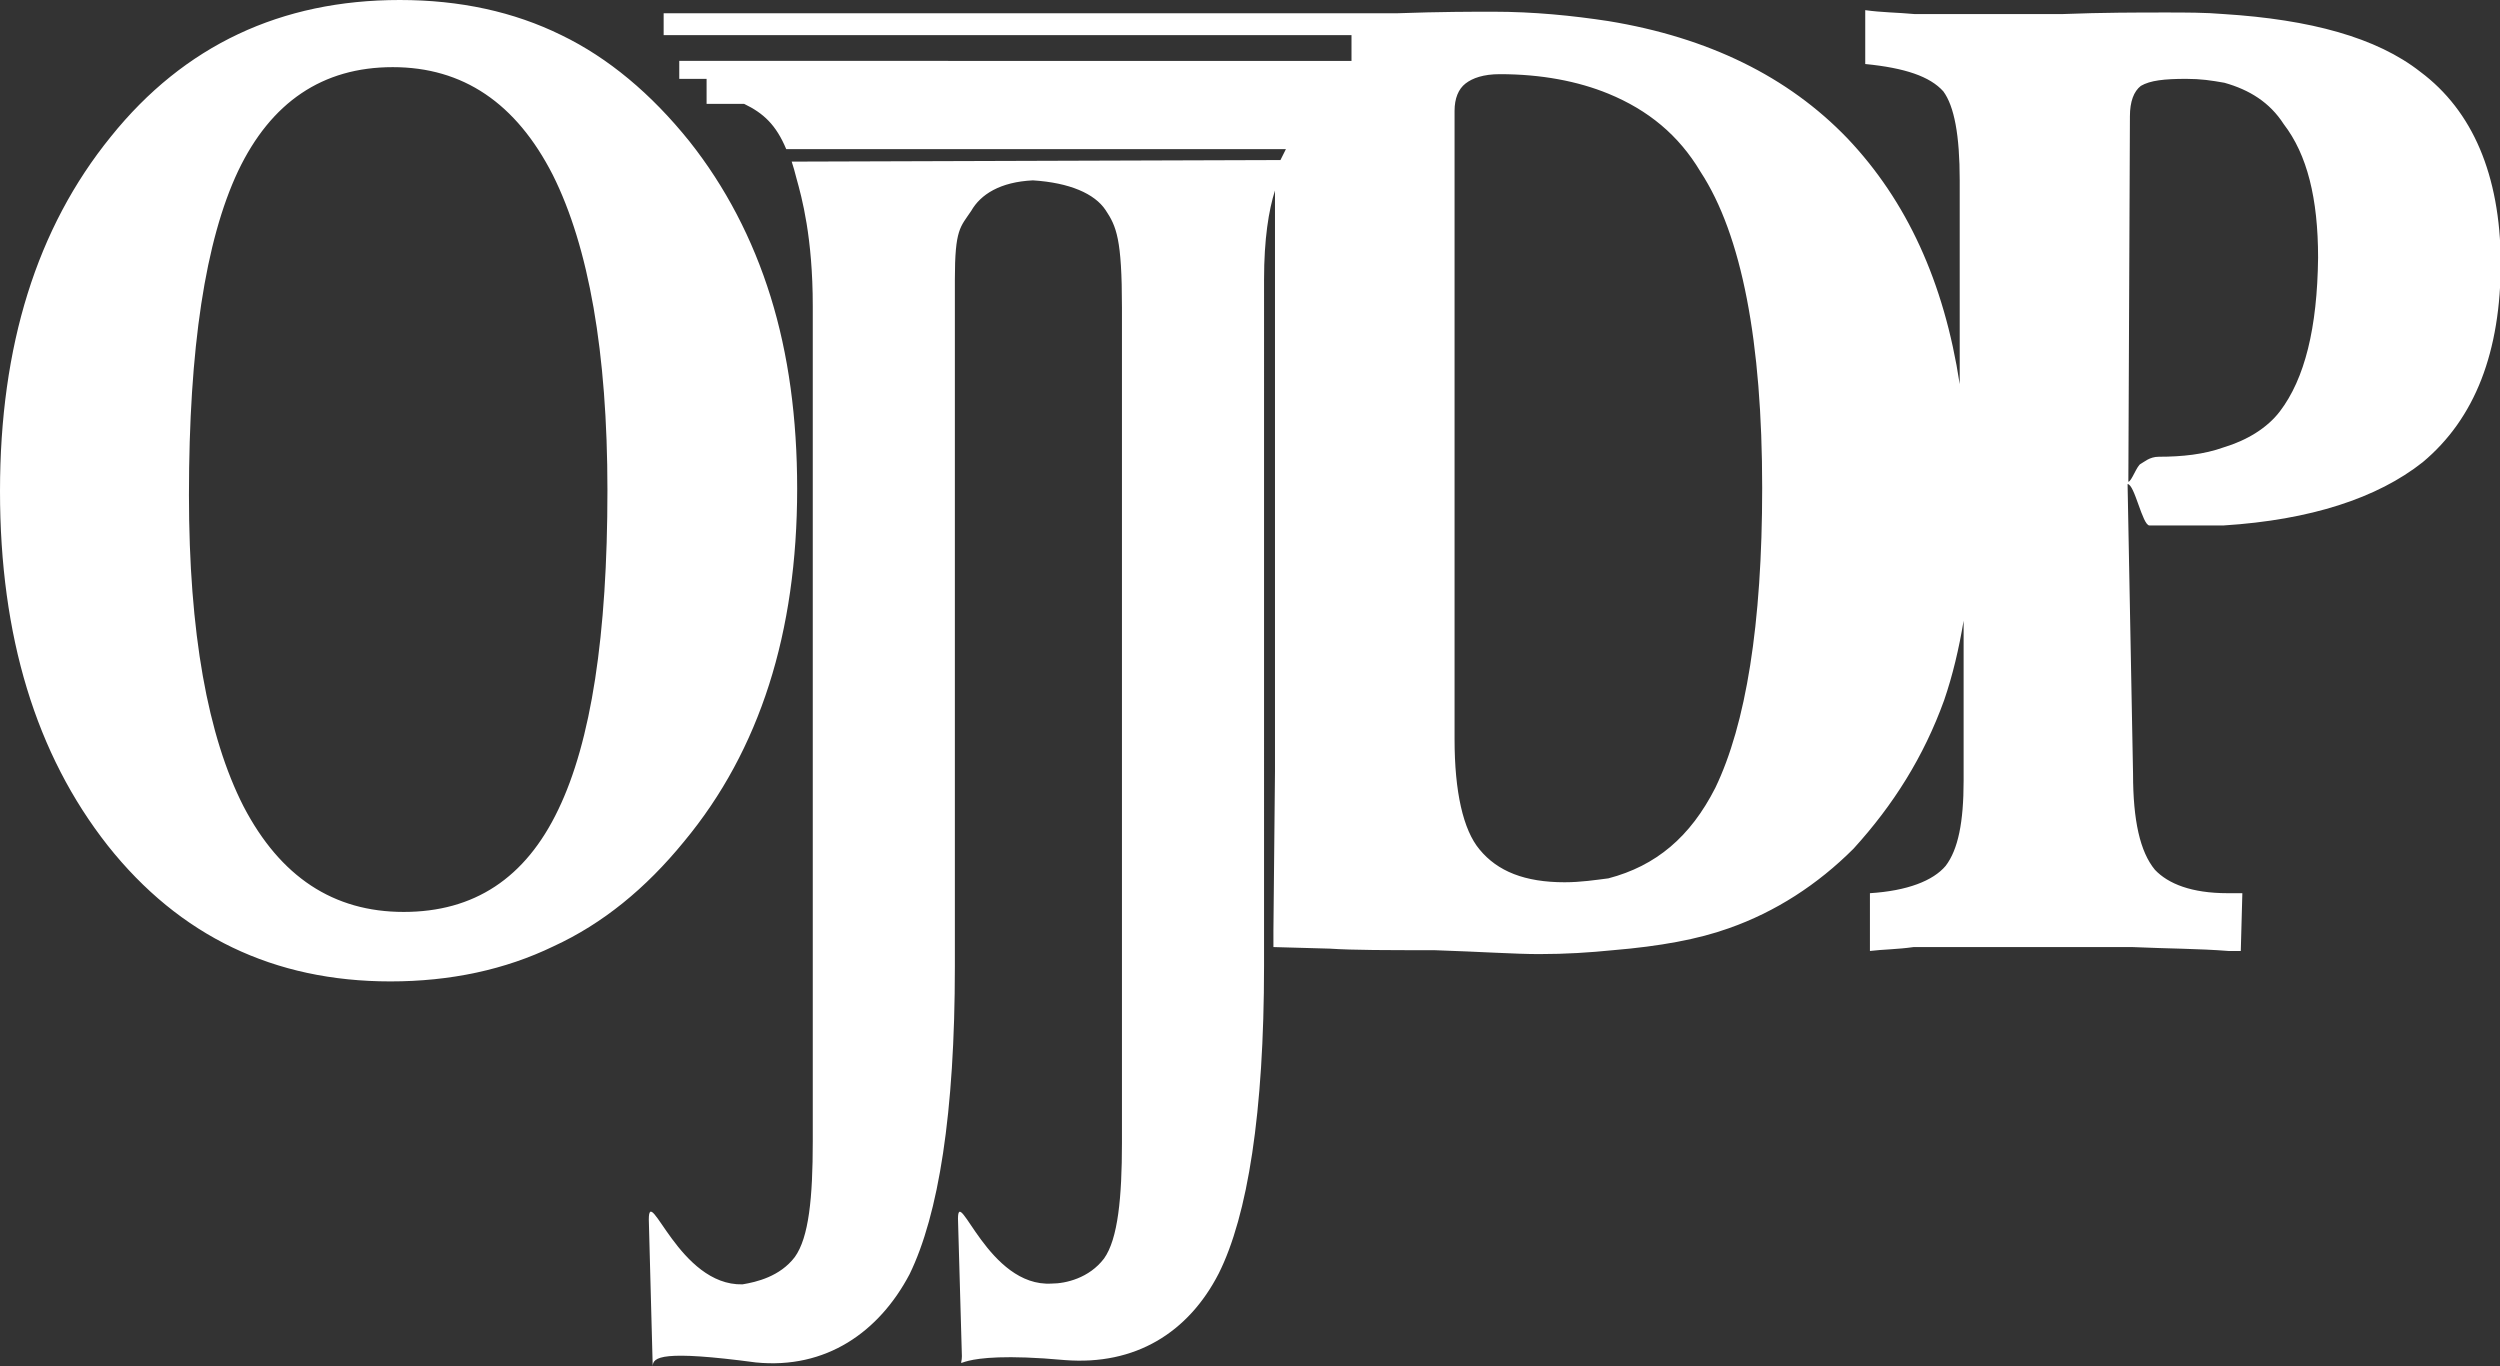
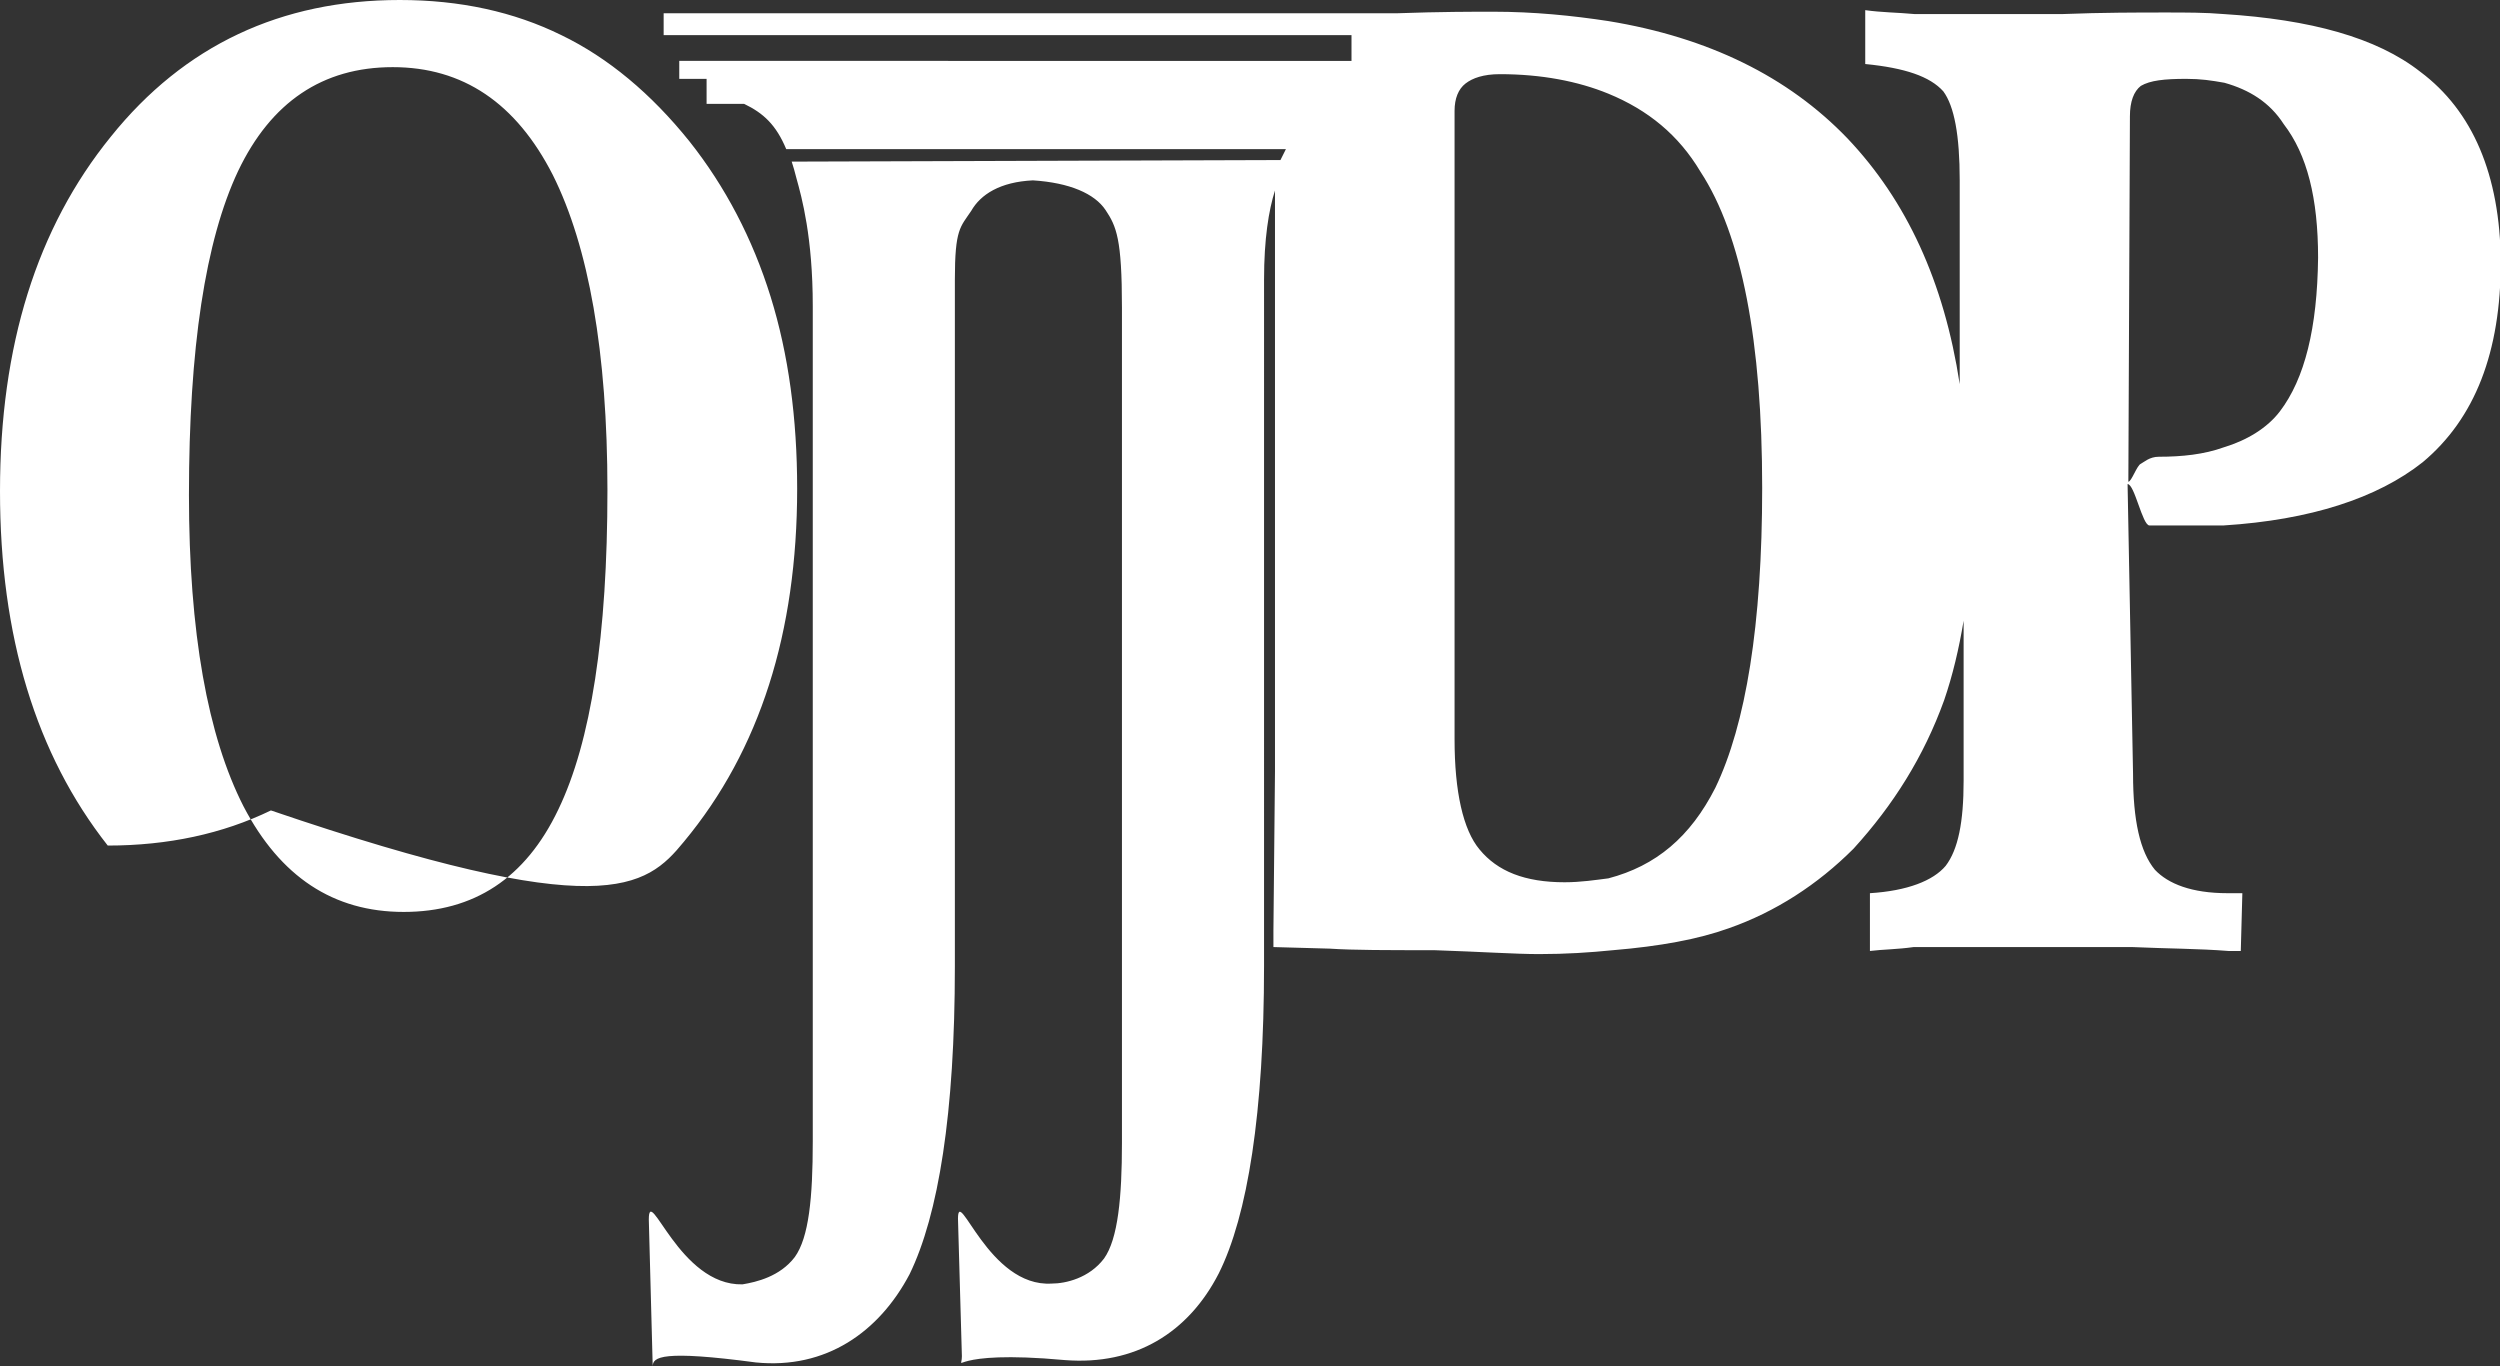
<svg xmlns="http://www.w3.org/2000/svg" version="1.1" id="Layer_1" x="0px" y="0px" viewBox="0 0 320.2 175" style="enable-background:new 0 0 320.2 175;" xml:space="preserve">
  <rect x="0" y="0" width="320.2" height="175" fill="#333333" stroke="none" />
  <style type="text/css">
    svg#Layer_1 {
    max-width: 150px;
    max-height: 150px;
}
	.st0{fill:#FFFFFF;}
</style>
  <g>
    <g>
-       <path class="st0" d="M87.6,107.8c4.9-5.9,8.5-12.6,10.9-20.1c2.4-7.5,3.6-15.9,3.6-25.1c0-9-1.1-17.2-3.4-24.6    c-2.3-7.4-5.8-14.1-10.4-19.9C83.4,12,77.9,7.4,71.9,4.5c-6.1-3-13-4.5-20.7-4.5C36,0,23.6,5.8,14.2,17.5C4.7,29.2,0,44.3,0,62.9    c0,18.6,4.6,33.7,13.8,45.4c9.2,11.6,21.3,17.4,36.2,17.4c7.7,0,14.7-1.5,20.9-4.5C77.2,118.3,82.7,113.8,87.6,107.8z M71.5,103.7    c-4.2,8.8-10.8,13.1-19.8,13.1c-9,0-15.8-4.5-20.5-13.5c-4.6-9-7-22.3-7-39.9c0-18.8,2.1-32.6,6.3-41.5    c4.2-8.8,10.8-13.3,19.8-13.3c9,0,15.8,4.6,20.5,13.8c4.6,9.2,7,22.7,7,40.4C77.8,81.4,75.7,95,71.5,103.7z M310,9.2    c-5.6-4.4-14.1-6.7-25.2-7.4c-2.3-0.2-4.9-0.2-7.4-0.2c-3.5,0-8.1,0-13.2,0.2h-19c-2.1-0.2-4.2-0.2-6.3-0.5v6.9    c5.1,0.5,8.3,1.6,10,3.5c1.4,1.9,2.1,5.6,2.1,11.4v26.1c-2-13.1-6.8-23.5-14.4-31.5C229,9.8,218.8,4.8,206,2.7    c-4.6-0.7-9.5-1.2-14.8-1.2c-2.5,0-6.7,0-12.3,0.2h-5.7v0H85v2.8h88.1l0,3.3H87v2.3h3.5v3.2h4.8c2.5,1.2,4.1,2.7,5.4,5.8h63.8l0,0    h0.2l-0.7,1.4l-62.6,0.2c0.2,0.6,0.4,1.3,0.6,2.1c0.7,2.5,2.1,7.6,2.1,16.4v107c0,7.2-0.5,12.3-2.3,14.8c-1.9,2.5-4.9,3.2-6.7,3.5    c-8.1,0.2-12-13-12-8.3l0.5,18.8c0-1.2,1.2-2.1,13.2-0.5c9,0.9,15.8-3.9,19.7-11.3c3.7-7.6,5.8-20.6,5.8-39.4v-88    c0-6.5,0.7-6.7,2.1-8.8c1.2-2.1,3.7-3.7,7.9-3.9l0,0c4.7,0.3,7.9,1.7,9.3,3.8c1.4,2.1,2.1,3.7,2.1,12.5v107    c0,6.9-0.5,12.3-2.3,14.8c-1.9,2.5-4.9,3.2-6.7,3.2c-8.1,0.5-12-12.7-12-8.3l0.5,17.6c0,2.3-2.1-0.9,13.2,0.5    c9,0.7,15.8-3.5,19.7-11.1c3.7-7.4,5.8-20.6,5.8-39.4V35.8c0-5.2,0.6-8.9,1.4-11.4c0,0.4,0,0.8,0,1.2v73.2l-0.2,20.4v2.1l7.2,0.2    c3,0.2,7.4,0.2,13.4,0.2c6,0.2,10.4,0.5,13.4,0.5c3.5,0,6.5-0.2,9.5-0.5c6-0.5,10.9-1.4,14.8-2.8c6-2.1,11.4-5.6,16-10.2    c5.1-5.6,9-11.8,11.6-19c1.1-3.2,1.9-6.6,2.5-10.2V100c0,5.3-0.7,8.8-2.3,10.9c-1.6,1.9-4.9,3.2-9.7,3.5v7.4    c1.6-0.2,3.5-0.2,5.6-0.5h28c4.4,0.2,8.6,0.2,12.3,0.5h1.6l0.2-7.4h-1.9c-4.6,0-7.6-1.2-9.3-3c-1.9-2.3-2.8-6.3-2.8-12.3L272.5,62    c0.9,0,1.9,5.3,2.8,5.3h9.5c11.1-0.7,19.7-3.5,25.5-8.1c6.7-5.6,10-14.1,10-25.7C320.2,22.4,316.7,14.2,310,9.2z M219.7,100.9    c-3.2,6.3-7.6,10-13.7,11.6c-1.6,0.2-3.5,0.5-5.6,0.5c-5.1,0-8.6-1.4-10.9-4.2c-2.1-2.5-3.2-7.4-3.2-14.1V14.2    c0-1.6,0.5-2.8,1.4-3.5c0.9-0.7,2.3-1.2,4.4-1.2c5.3,0,10,0.9,13.9,2.5c5.1,2.1,9,5.3,11.8,10c5.3,8.1,7.9,21.8,7.9,40.5    C225.7,80,223.6,92.8,219.7,100.9z M292,52.7c-1.6,2.1-4.2,3.7-7.2,4.6c-2.5,0.9-5.3,1.2-8.3,1.2c-1.2,0-1.9,0.7-2.3,0.9    c-0.5,0.2-1.2,2.3-1.6,2.3l0.2-46.8c0-1.9,0.5-3.2,1.4-3.9c1.2-0.7,3-0.9,5.8-0.9c1.9,0,3.2,0.2,4.9,0.5c3.2,0.9,5.8,2.5,7.6,5.3    c3,3.9,4.4,9.5,4.4,17.1C296.8,42,295.2,48.5,292,52.7z" />
+       <path class="st0" d="M87.6,107.8c4.9-5.9,8.5-12.6,10.9-20.1c2.4-7.5,3.6-15.9,3.6-25.1c0-9-1.1-17.2-3.4-24.6    c-2.3-7.4-5.8-14.1-10.4-19.9C83.4,12,77.9,7.4,71.9,4.5c-6.1-3-13-4.5-20.7-4.5C36,0,23.6,5.8,14.2,17.5C4.7,29.2,0,44.3,0,62.9    c0,18.6,4.6,33.7,13.8,45.4c7.7,0,14.7-1.5,20.9-4.5C77.2,118.3,82.7,113.8,87.6,107.8z M71.5,103.7    c-4.2,8.8-10.8,13.1-19.8,13.1c-9,0-15.8-4.5-20.5-13.5c-4.6-9-7-22.3-7-39.9c0-18.8,2.1-32.6,6.3-41.5    c4.2-8.8,10.8-13.3,19.8-13.3c9,0,15.8,4.6,20.5,13.8c4.6,9.2,7,22.7,7,40.4C77.8,81.4,75.7,95,71.5,103.7z M310,9.2    c-5.6-4.4-14.1-6.7-25.2-7.4c-2.3-0.2-4.9-0.2-7.4-0.2c-3.5,0-8.1,0-13.2,0.2h-19c-2.1-0.2-4.2-0.2-6.3-0.5v6.9    c5.1,0.5,8.3,1.6,10,3.5c1.4,1.9,2.1,5.6,2.1,11.4v26.1c-2-13.1-6.8-23.5-14.4-31.5C229,9.8,218.8,4.8,206,2.7    c-4.6-0.7-9.5-1.2-14.8-1.2c-2.5,0-6.7,0-12.3,0.2h-5.7v0H85v2.8h88.1l0,3.3H87v2.3h3.5v3.2h4.8c2.5,1.2,4.1,2.7,5.4,5.8h63.8l0,0    h0.2l-0.7,1.4l-62.6,0.2c0.2,0.6,0.4,1.3,0.6,2.1c0.7,2.5,2.1,7.6,2.1,16.4v107c0,7.2-0.5,12.3-2.3,14.8c-1.9,2.5-4.9,3.2-6.7,3.5    c-8.1,0.2-12-13-12-8.3l0.5,18.8c0-1.2,1.2-2.1,13.2-0.5c9,0.9,15.8-3.9,19.7-11.3c3.7-7.6,5.8-20.6,5.8-39.4v-88    c0-6.5,0.7-6.7,2.1-8.8c1.2-2.1,3.7-3.7,7.9-3.9l0,0c4.7,0.3,7.9,1.7,9.3,3.8c1.4,2.1,2.1,3.7,2.1,12.5v107    c0,6.9-0.5,12.3-2.3,14.8c-1.9,2.5-4.9,3.2-6.7,3.2c-8.1,0.5-12-12.7-12-8.3l0.5,17.6c0,2.3-2.1-0.9,13.2,0.5    c9,0.7,15.8-3.5,19.7-11.1c3.7-7.4,5.8-20.6,5.8-39.4V35.8c0-5.2,0.6-8.9,1.4-11.4c0,0.4,0,0.8,0,1.2v73.2l-0.2,20.4v2.1l7.2,0.2    c3,0.2,7.4,0.2,13.4,0.2c6,0.2,10.4,0.5,13.4,0.5c3.5,0,6.5-0.2,9.5-0.5c6-0.5,10.9-1.4,14.8-2.8c6-2.1,11.4-5.6,16-10.2    c5.1-5.6,9-11.8,11.6-19c1.1-3.2,1.9-6.6,2.5-10.2V100c0,5.3-0.7,8.8-2.3,10.9c-1.6,1.9-4.9,3.2-9.7,3.5v7.4    c1.6-0.2,3.5-0.2,5.6-0.5h28c4.4,0.2,8.6,0.2,12.3,0.5h1.6l0.2-7.4h-1.9c-4.6,0-7.6-1.2-9.3-3c-1.9-2.3-2.8-6.3-2.8-12.3L272.5,62    c0.9,0,1.9,5.3,2.8,5.3h9.5c11.1-0.7,19.7-3.5,25.5-8.1c6.7-5.6,10-14.1,10-25.7C320.2,22.4,316.7,14.2,310,9.2z M219.7,100.9    c-3.2,6.3-7.6,10-13.7,11.6c-1.6,0.2-3.5,0.5-5.6,0.5c-5.1,0-8.6-1.4-10.9-4.2c-2.1-2.5-3.2-7.4-3.2-14.1V14.2    c0-1.6,0.5-2.8,1.4-3.5c0.9-0.7,2.3-1.2,4.4-1.2c5.3,0,10,0.9,13.9,2.5c5.1,2.1,9,5.3,11.8,10c5.3,8.1,7.9,21.8,7.9,40.5    C225.7,80,223.6,92.8,219.7,100.9z M292,52.7c-1.6,2.1-4.2,3.7-7.2,4.6c-2.5,0.9-5.3,1.2-8.3,1.2c-1.2,0-1.9,0.7-2.3,0.9    c-0.5,0.2-1.2,2.3-1.6,2.3l0.2-46.8c0-1.9,0.5-3.2,1.4-3.9c1.2-0.7,3-0.9,5.8-0.9c1.9,0,3.2,0.2,4.9,0.5c3.2,0.9,5.8,2.5,7.6,5.3    c3,3.9,4.4,9.5,4.4,17.1C296.8,42,295.2,48.5,292,52.7z" />
    </g>
  </g>
</svg>